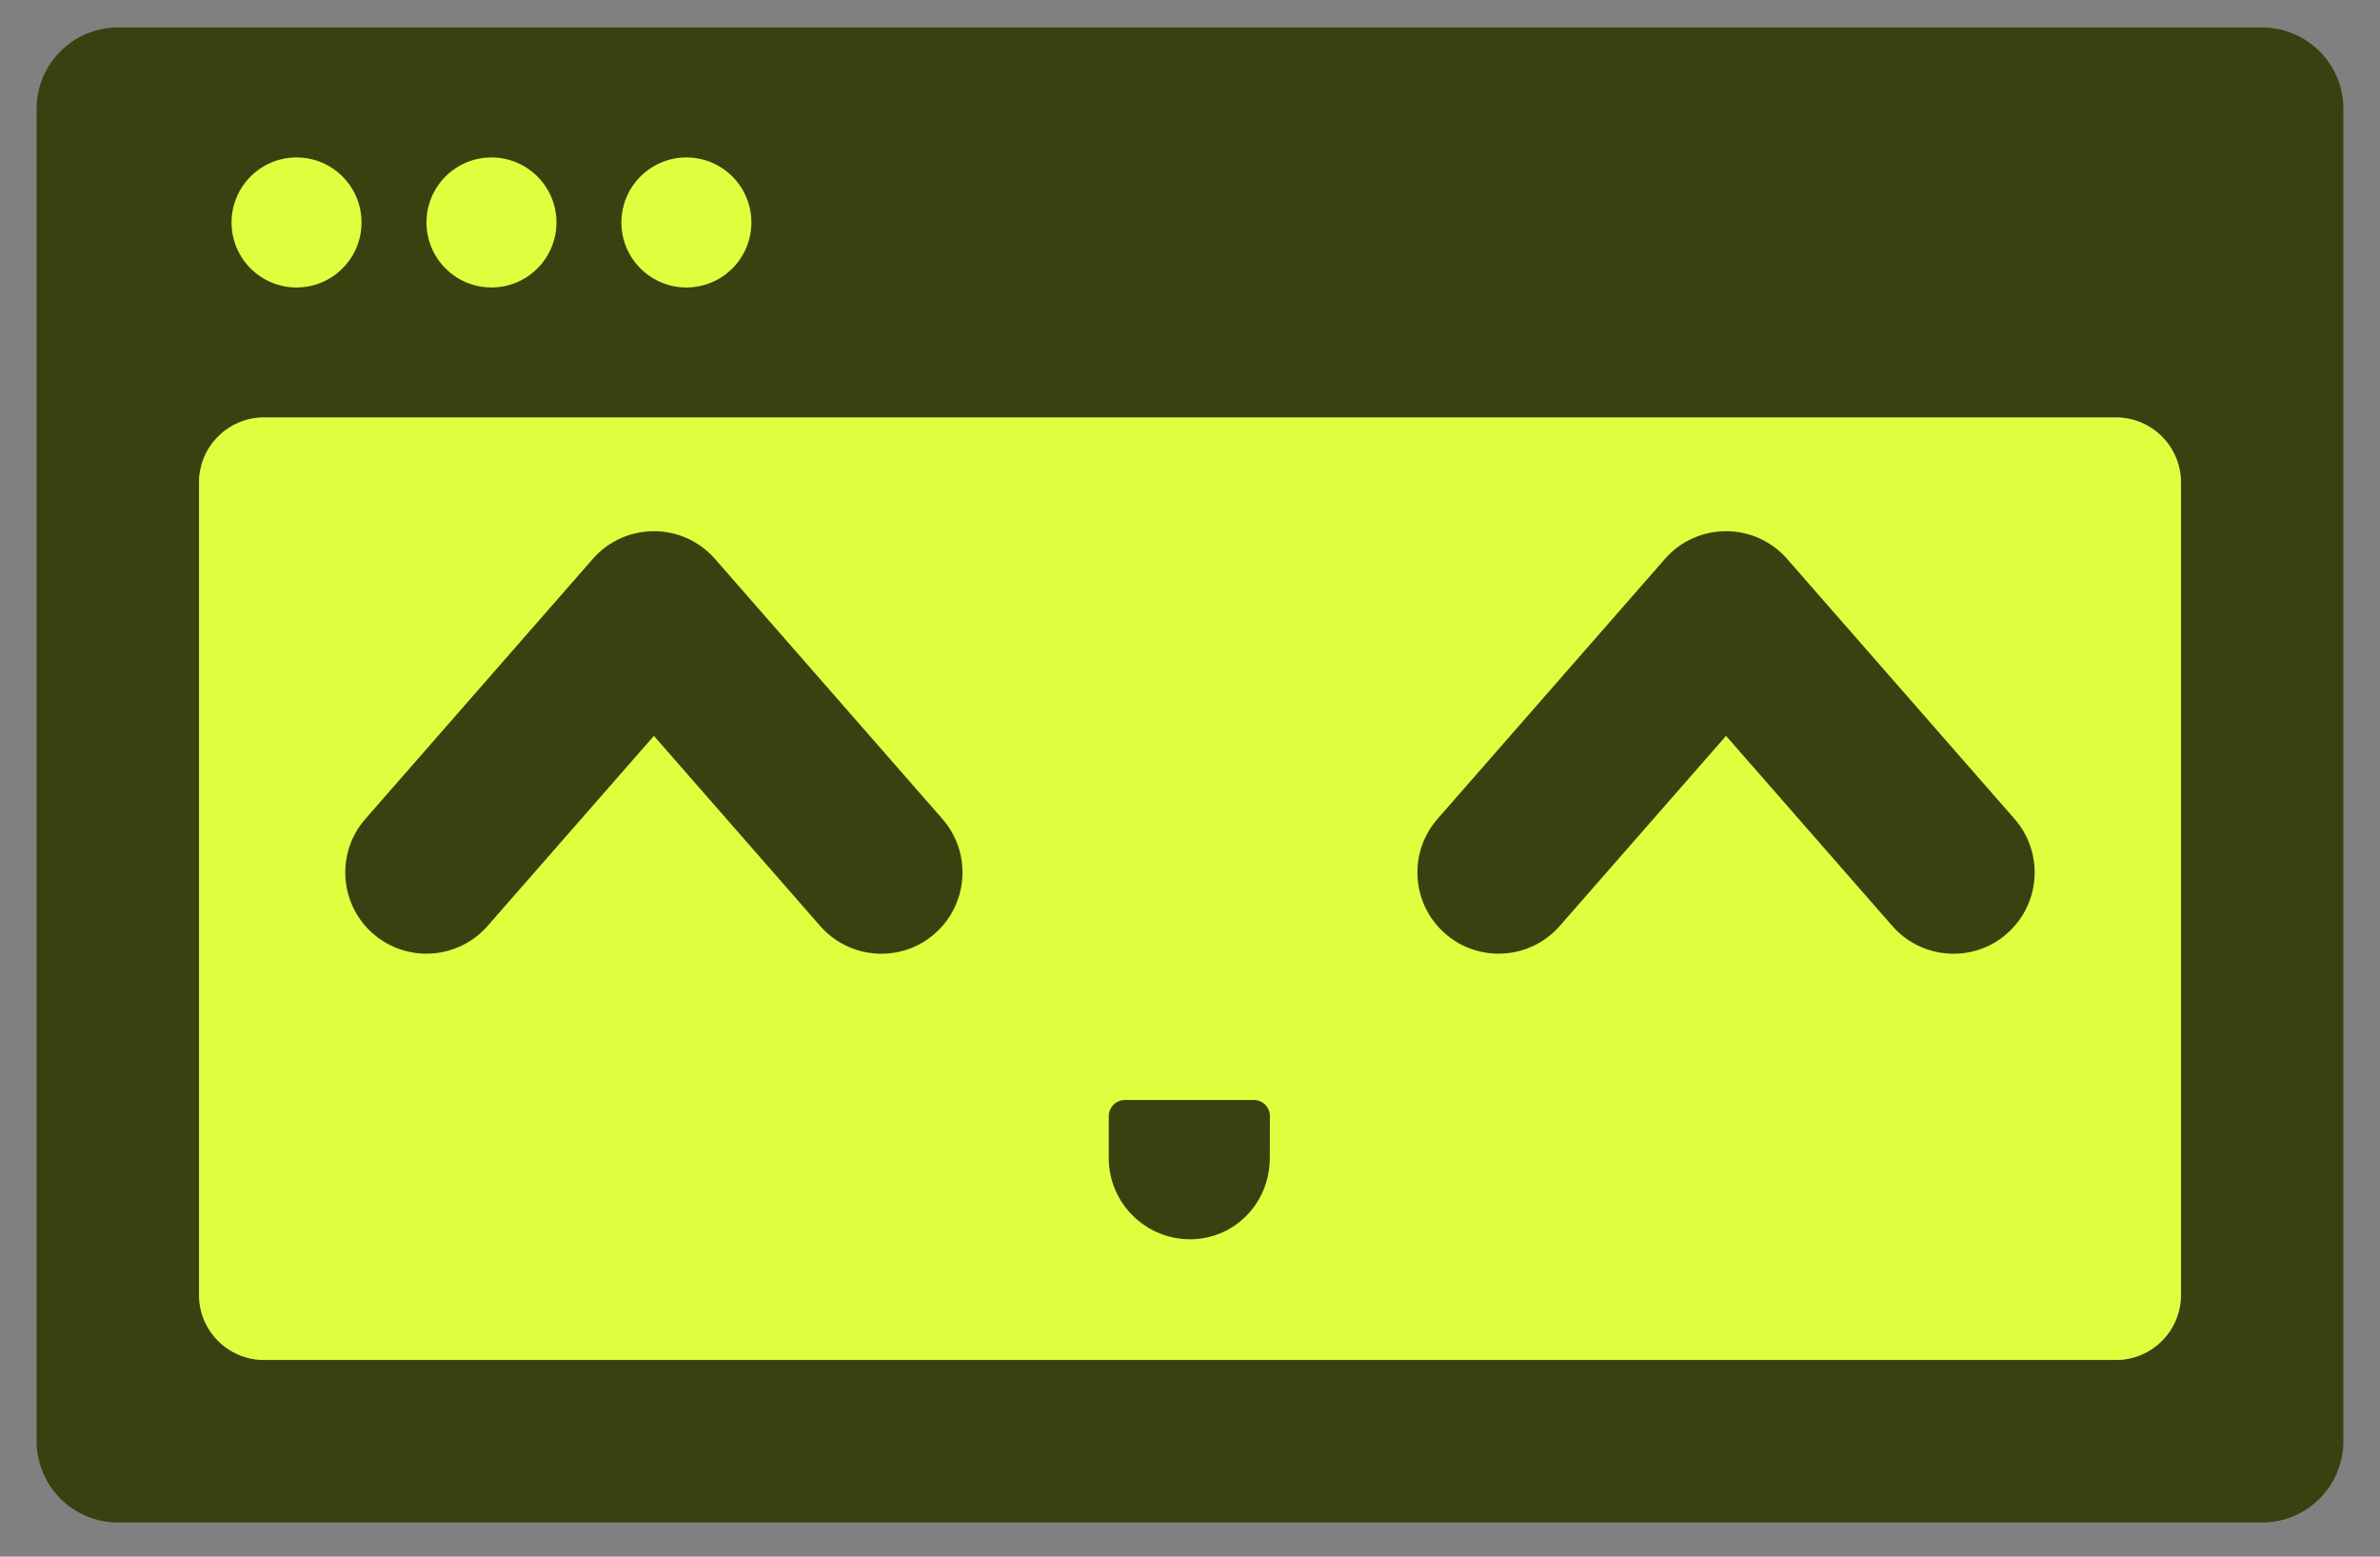
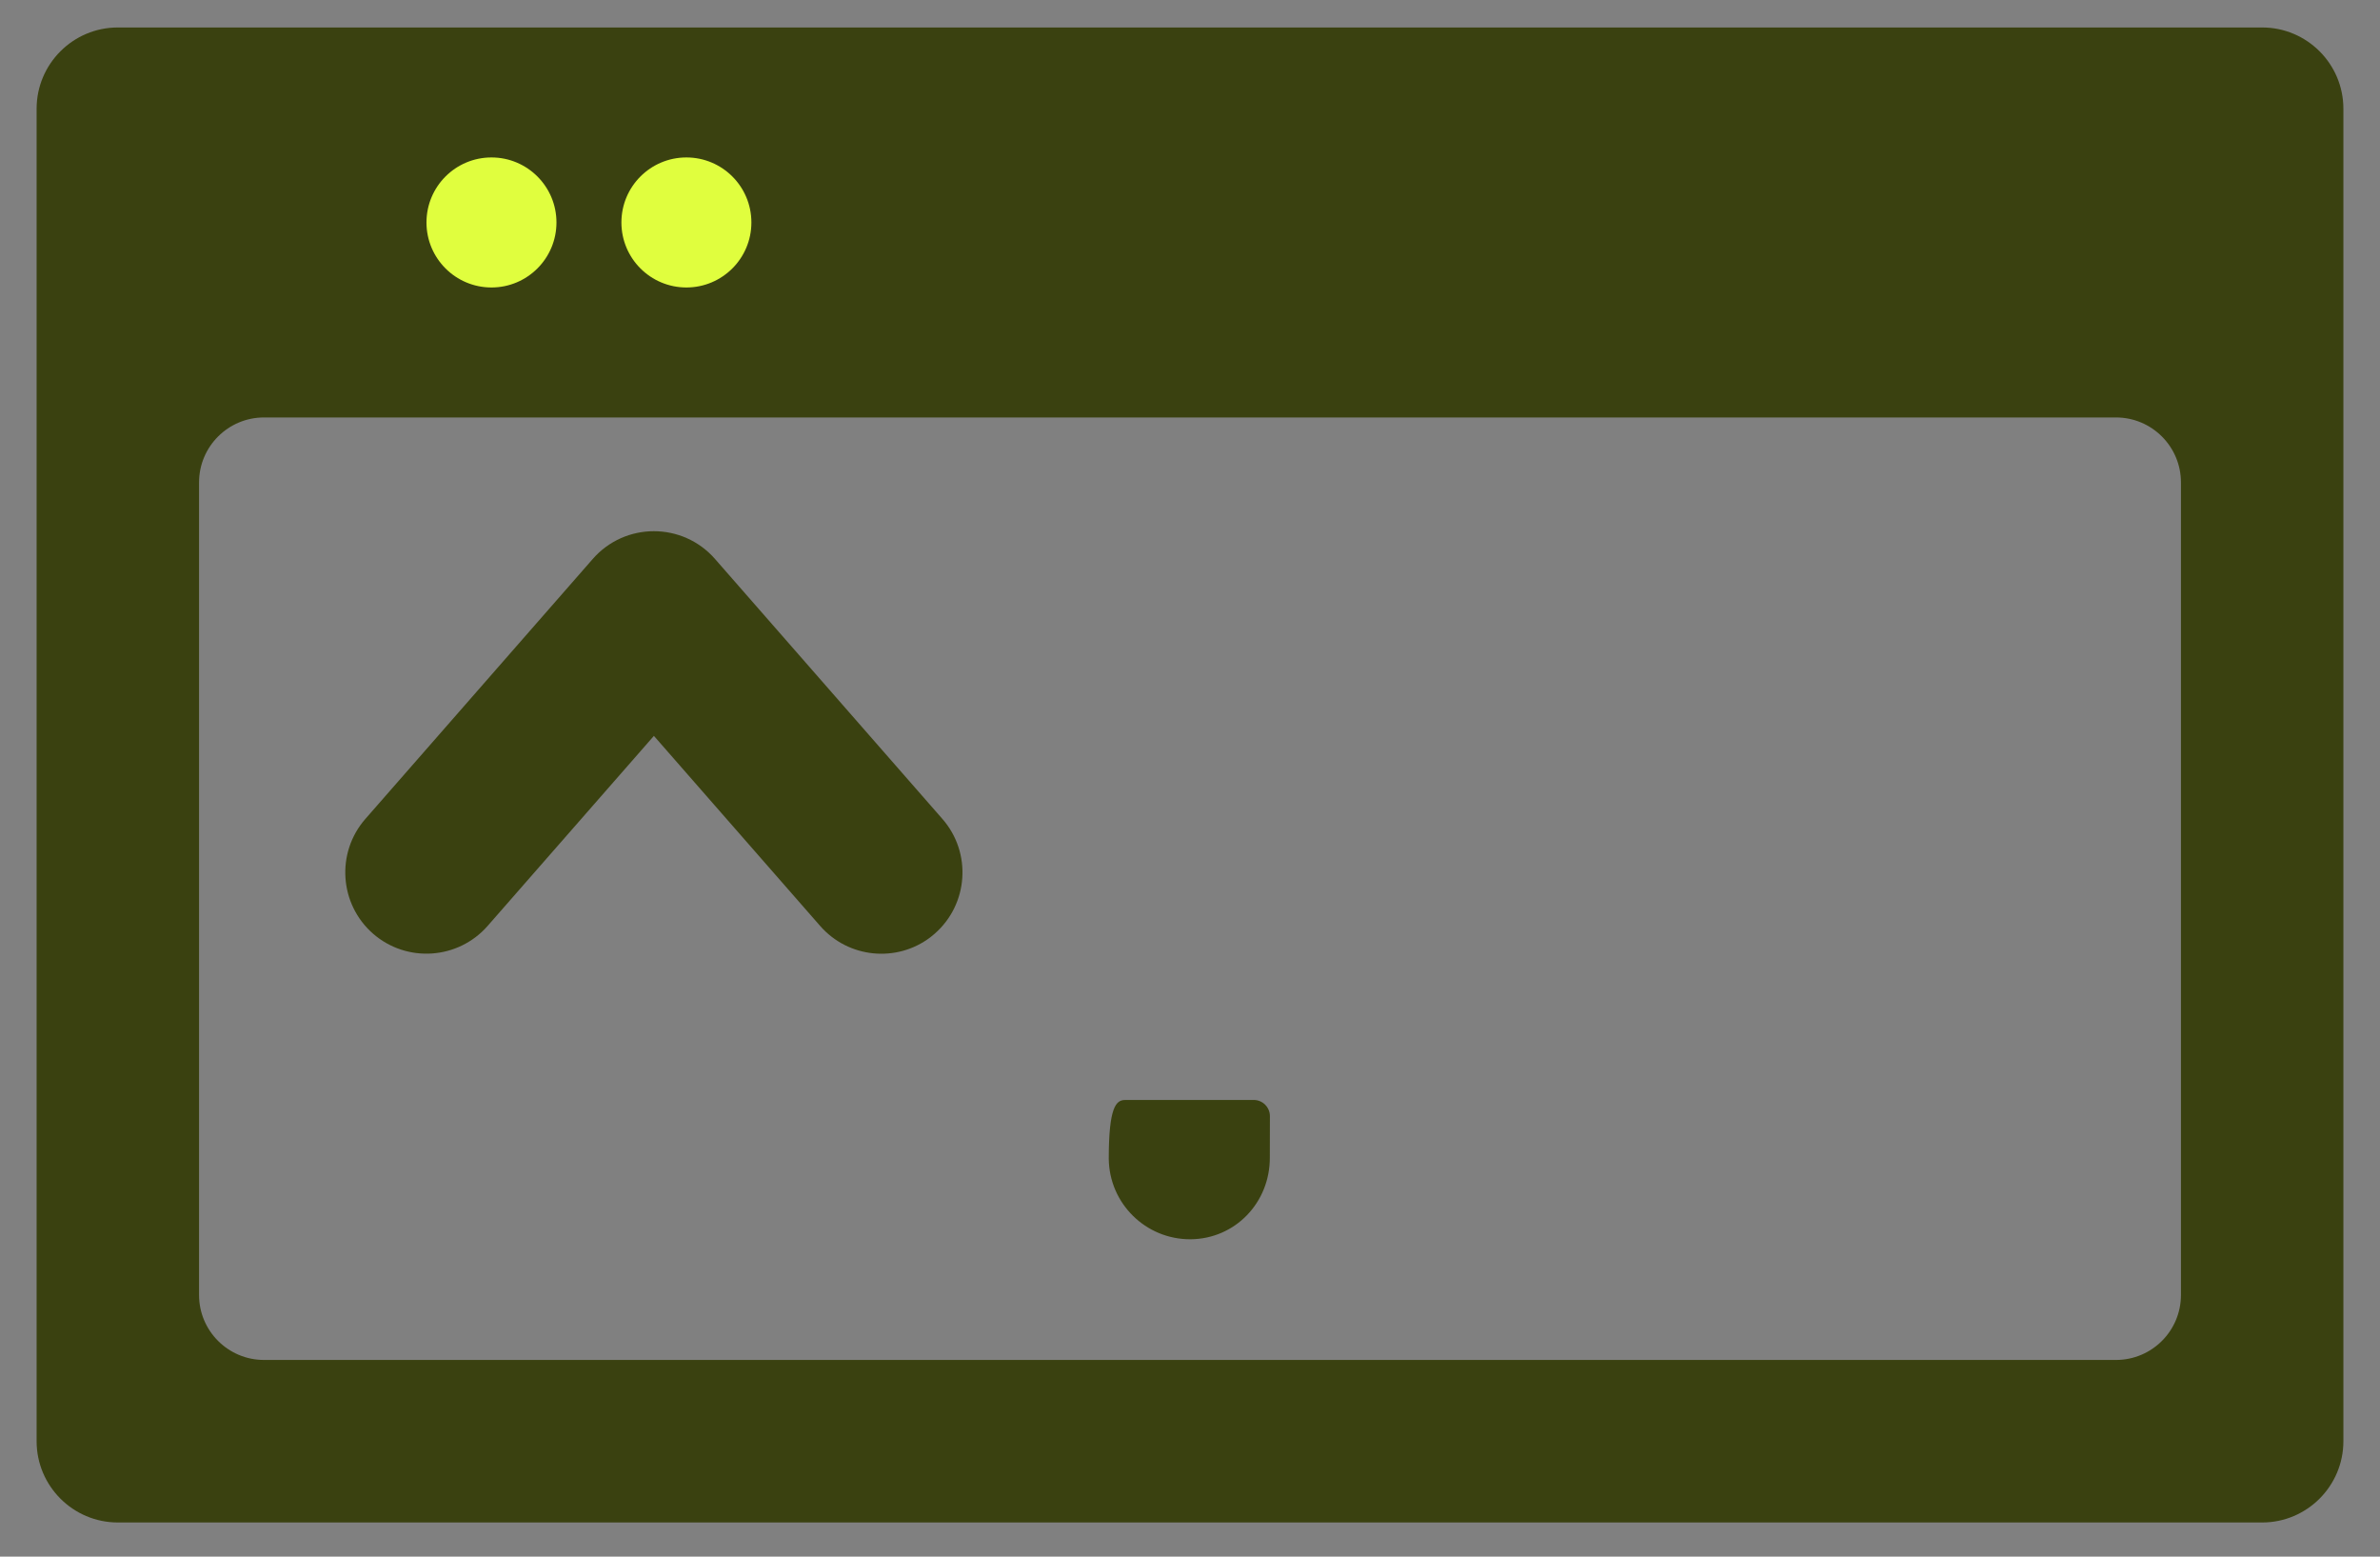
<svg xmlns="http://www.w3.org/2000/svg" width="52" height="34" viewBox="0 0 52 34" fill="none">
  <rect x="0" y="0" width="52" height="34" fill="#808080" stroke="none" />
  <g clip-path="url(#clip0_54603_433)">
    <path d="M49.425 0.6C50.404 0.6 51.2 1.396 51.2 2.375V31.479C51.2 32.458 50.404 33.254 49.425 33.254H2.575C1.596 33.254 0.8 32.458 0.8 31.479V2.375C0.8 1.396 1.596 0.6 2.575 0.6H49.425ZM47.651 10.538C47.651 9.754 47.015 9.118 46.231 9.118H5.769C4.985 9.118 4.349 9.754 4.349 10.538V28.285C4.349 29.069 4.985 29.704 5.769 29.704H46.231C47.015 29.704 47.651 29.069 47.651 28.285V10.538Z" fill="#3A4110" />
-     <path d="M47.651 10.538C47.651 9.754 47.015 9.118 46.231 9.118H5.769C4.985 9.118 4.349 9.754 4.349 10.538V28.285C4.349 29.069 4.985 29.704 5.769 29.704H46.231C47.015 29.704 47.651 29.069 47.651 28.285V10.538Z" fill="#E0FE3E" />
-     <path d="M39.048 12.21L44.017 17.889C44.661 18.626 44.586 19.747 43.848 20.393L43.751 20.473C43.016 21.03 41.963 20.931 41.344 20.224L37.712 16.073L34.079 20.224C33.433 20.961 32.313 21.036 31.576 20.393C30.838 19.747 30.763 18.627 31.406 17.889L36.375 12.21C37.082 11.4 38.341 11.4 39.048 12.21Z" fill="#3A4110" />
    <path d="M15.623 12.21L20.592 17.889C21.235 18.626 21.16 19.747 20.423 20.393L20.326 20.473C19.591 21.03 18.537 20.931 17.919 20.224L14.287 16.073L10.654 20.224C10.008 20.961 8.888 21.036 8.15 20.393C7.413 19.747 7.338 18.627 7.981 17.889L12.95 12.21C13.657 11.4 14.916 11.4 15.623 12.21Z" fill="#3A4110" />
-     <circle cx="6.479" cy="4.859" r="1.42" fill="#E0FE3E" />
    <circle cx="10.738" cy="4.859" r="1.42" fill="#E0FE3E" />
    <circle cx="14.997" cy="4.859" r="1.42" fill="#E0FE3E" />
-     <path d="M24.225 25.305L24.225 24.38C24.225 24.184 24.384 24.026 24.58 24.026L27.391 24.025C27.587 24.025 27.745 24.183 27.746 24.378L27.744 25.282C27.749 26.263 26.99 27.061 26.011 27.068C25.031 27.073 24.232 26.283 24.225 25.305Z" fill="#3A4110" />
+     <path d="M24.225 25.305C24.225 24.184 24.384 24.026 24.58 24.026L27.391 24.025C27.587 24.025 27.745 24.183 27.746 24.378L27.744 25.282C27.749 26.263 26.99 27.061 26.011 27.068C25.031 27.073 24.232 26.283 24.225 25.305Z" fill="#3A4110" />
  </g>
  <defs>
    <clipPath id="clip0_54603_433">
      <rect width="50.4" height="32.654" fill="white" transform="translate(0.8 0.6)" />
    </clipPath>
  </defs>
</svg>